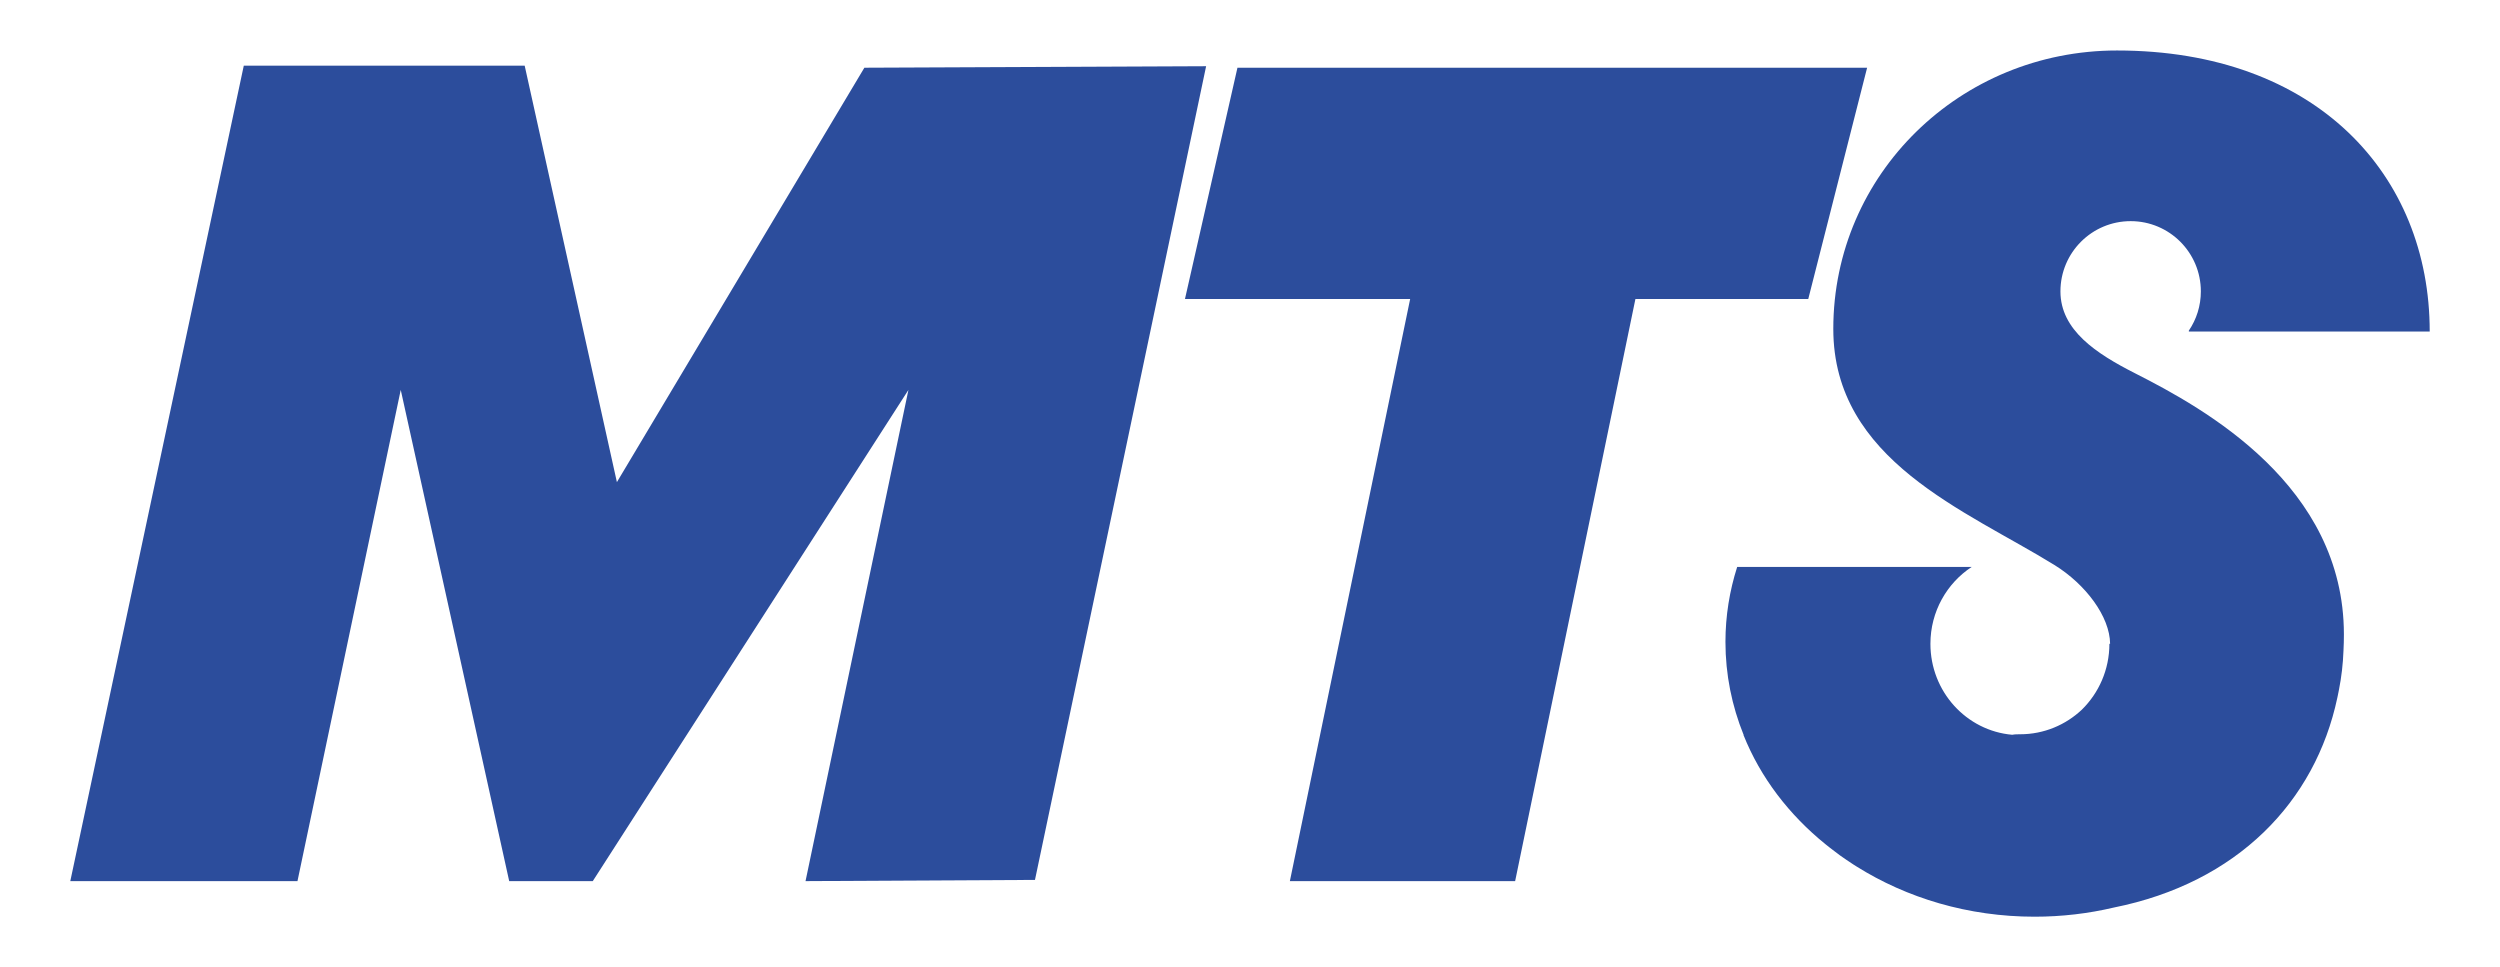
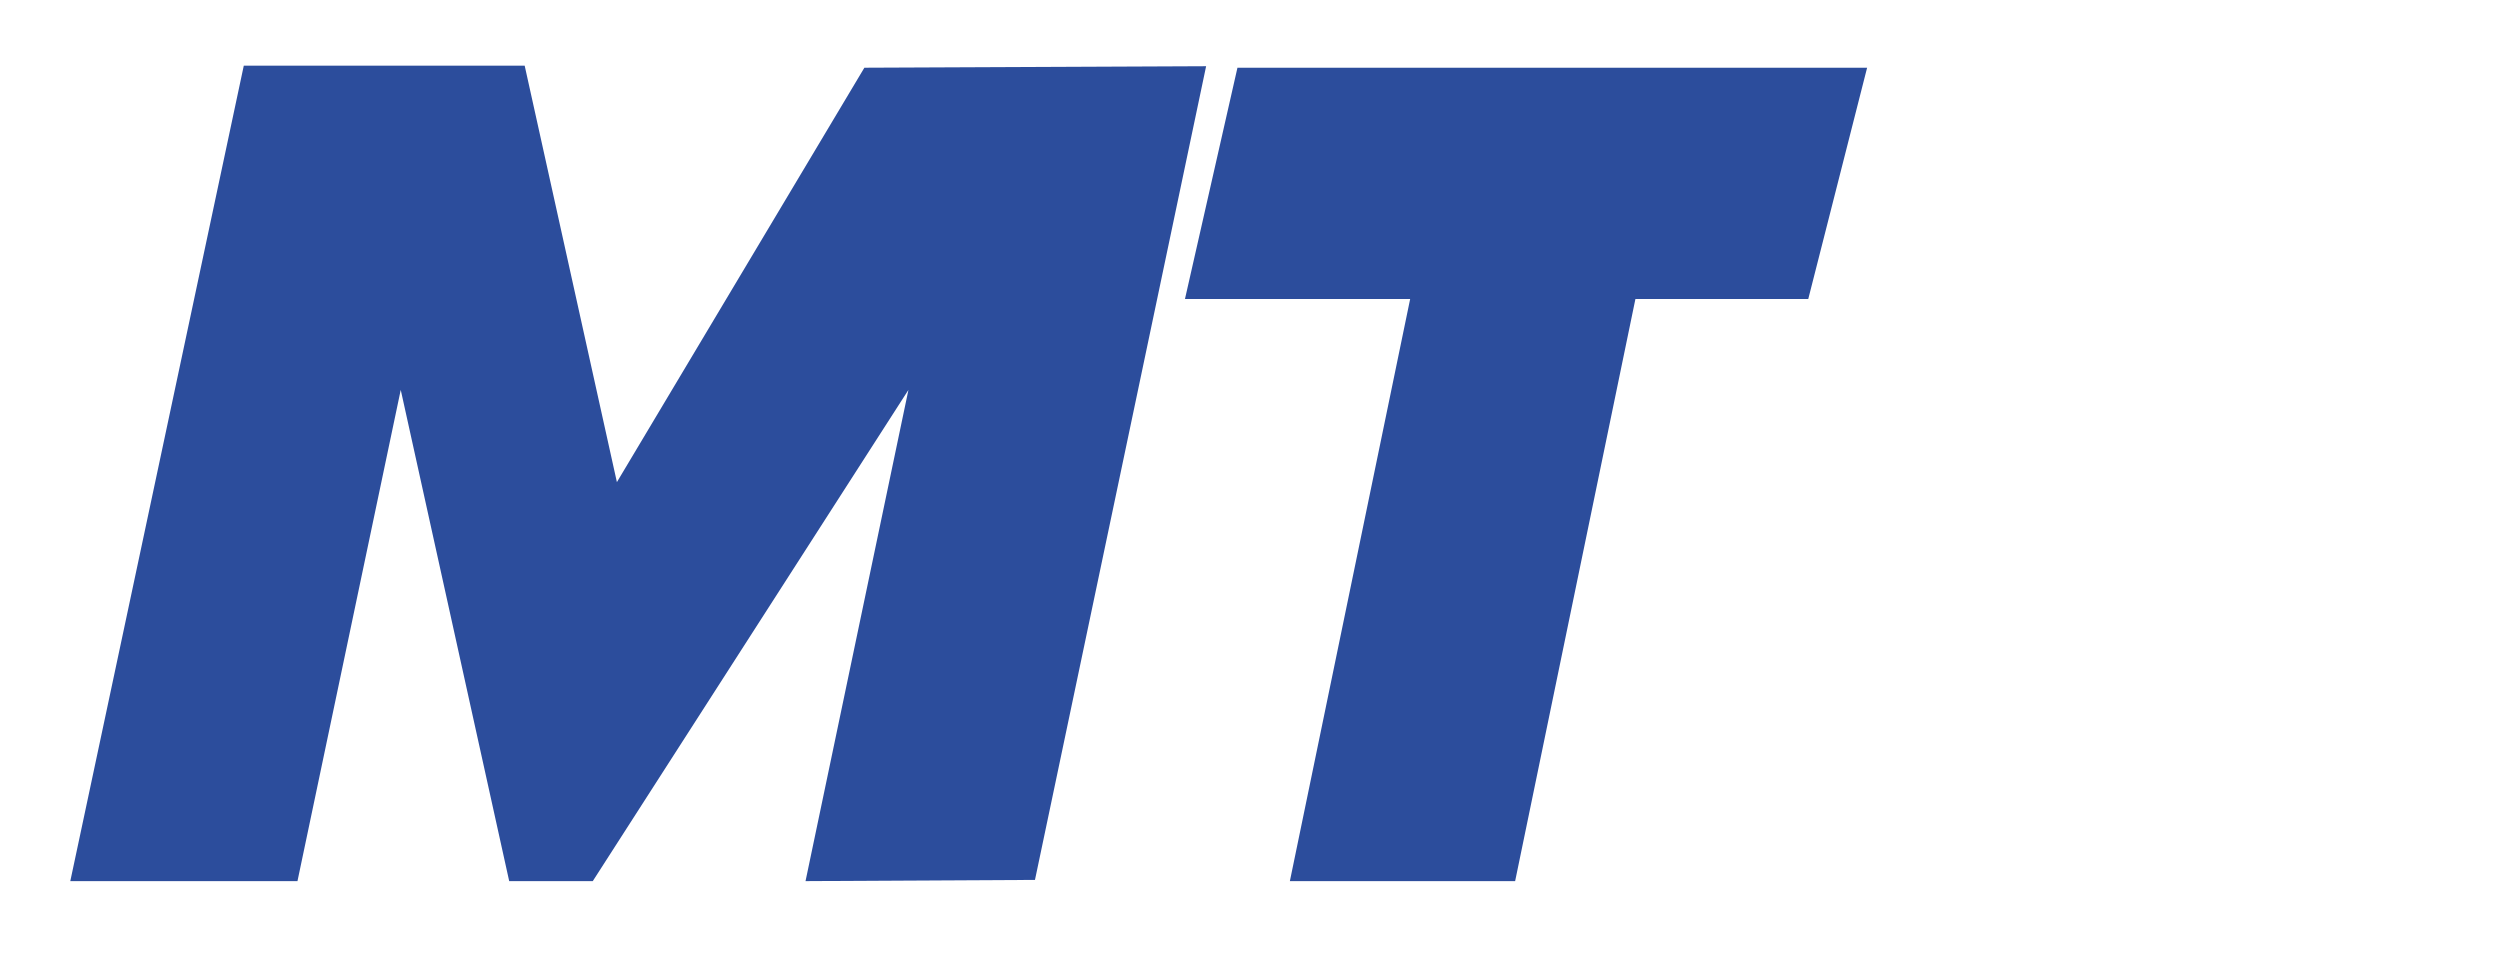
<svg xmlns="http://www.w3.org/2000/svg" version="1.1" id="Layer_1" width="559.494" height="216.457" viewBox="0 0 559.494 216.457" overflow="visible" enable-background="new 0 0 559.494 216.457" xml:space="preserve">
  <g>
    <polyline fill="#2C4D9C" points="265.191,66.919 315.589,66.919 288.67,197.193 339.084,197.193 366.002,66.919 404.683,66.919    417.856,15.155 276.939,15.155 265.191,66.919  " />
    <polyline fill="#2C4D9C" points="231.624,196.921 269.926,14.82 193.445,15.155 138.06,107.898 117.42,14.691 54.559,14.691    15.732,197.193 66.574,197.193 89.685,87.257 113.957,197.193 132.66,197.193 203.306,87.257 180.275,197.193 231.624,196.921  " />
-     <path fill="#2C4D9C" d="M523.452,154.377c0.563-2.858,0.906-5.773,1.013-8.754c0.065-1.204,0.094-2.409,0.094-3.636   c0-33.345-31.154-50.535-46.715-58.434c-8.711-4.416-16.724-9.67-16.724-18.342c0-8.683,7.036-15.719,15.72-15.719   c8.674,0,15.704,7.036,15.704,15.719c0,3.247-0.984,6.276-2.688,8.782v0.196h53.906c0-35.077-25.392-62.89-69.989-62.89   c-35.073,0-63.486,27.66-63.486,62.305c0,29.459,29.696,40.608,49.501,52.849c7.001,4.334,12.389,11.549,12.447,17.629h-0.157   c0,5.789-2.374,11.015-6.16,14.735c-3.607,3.4-8.461,5.51-13.822,5.51c-0.591,0-1.177,0-1.761,0.114   c-10.265-0.891-18.313-9.659-18.313-20.359c0-7.221,3.686-13.565,9.232-17.201h-52.481c-1.697,5.332-2.623,10.95-2.623,16.767   c0,7.314,1.44,14.329,4.076,20.837h-0.042c3.821,9.566,10.222,17.864,18.328,24.431c0.356,0.284,0.712,0.569,1.076,0.854   c0.705,0.549,1.411,1.098,2.139,1.625c1.02,0.728,2.067,1.44,3.129,2.124c0.207,0.122,0.4,0.244,0.592,0.372   c11.278,7.085,25.028,11.263,39.886,11.263c6.123,0,12.054-0.712,17.715-2.045c27.666-5.54,45.096-23.675,50.043-46.972   c0.028-0.128,0.057-0.264,0.085-0.398C523.267,155.291,523.36,154.84,523.452,154.377" />
  </g>
</svg>